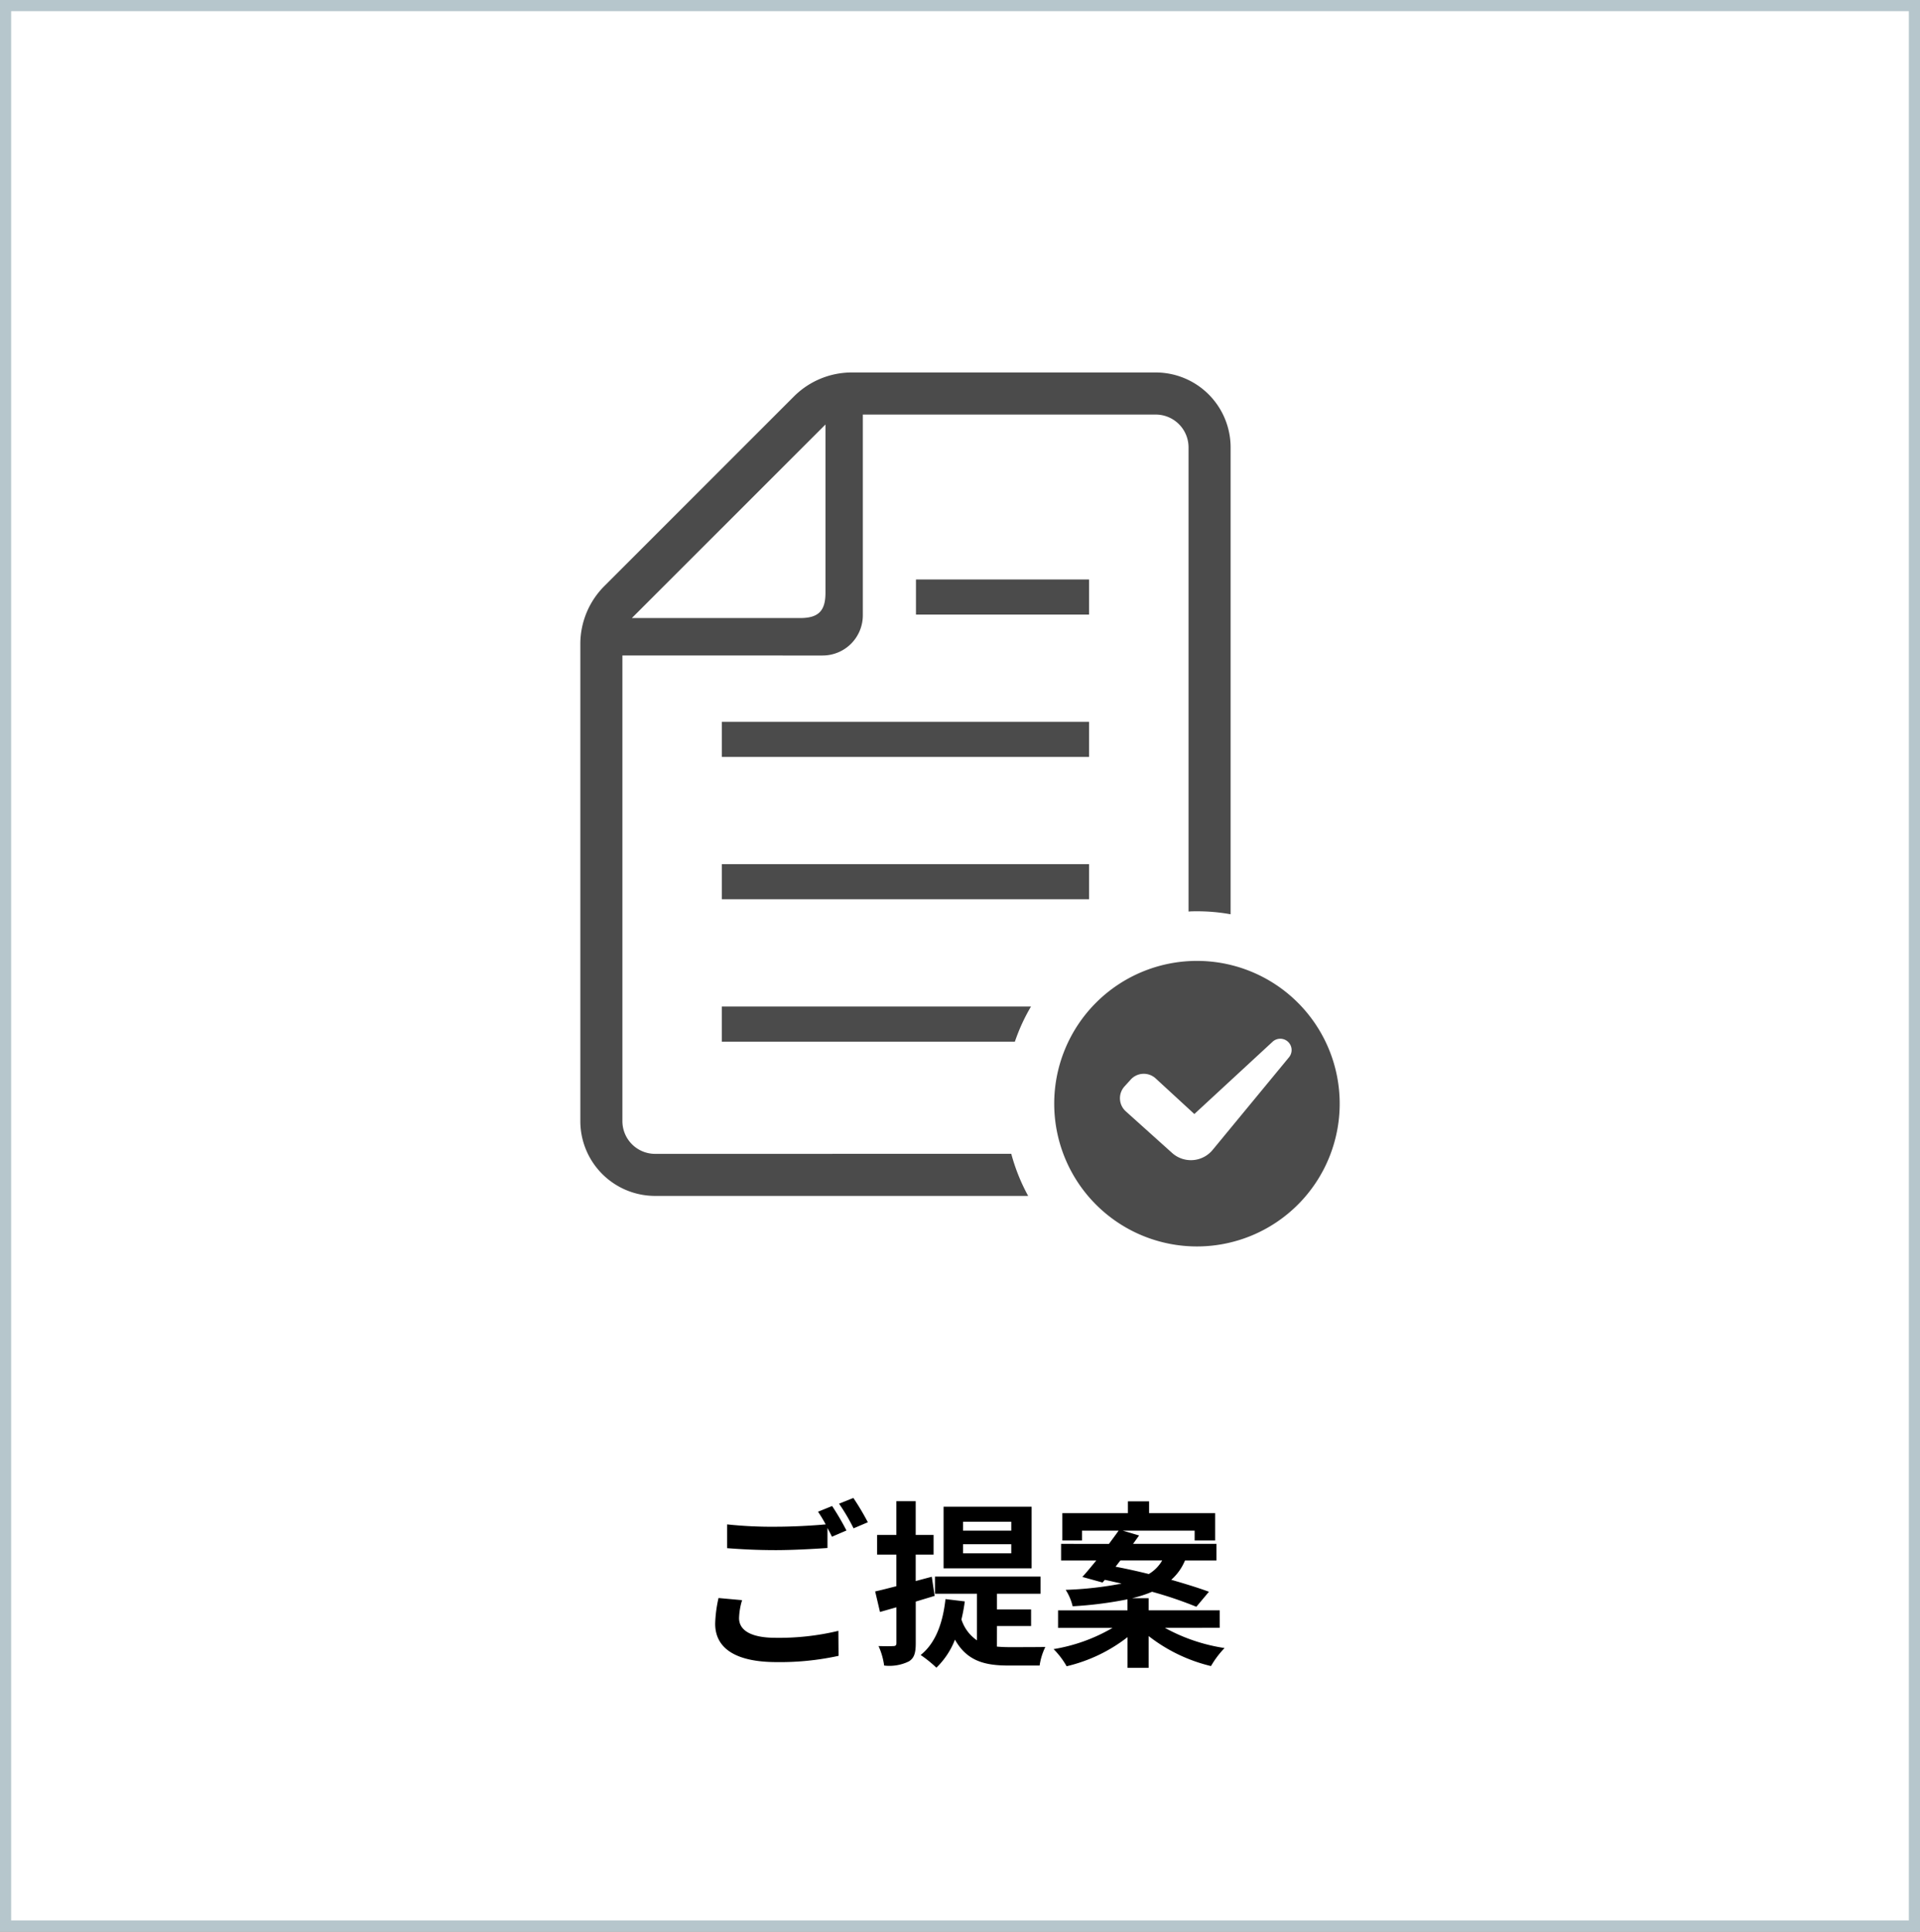
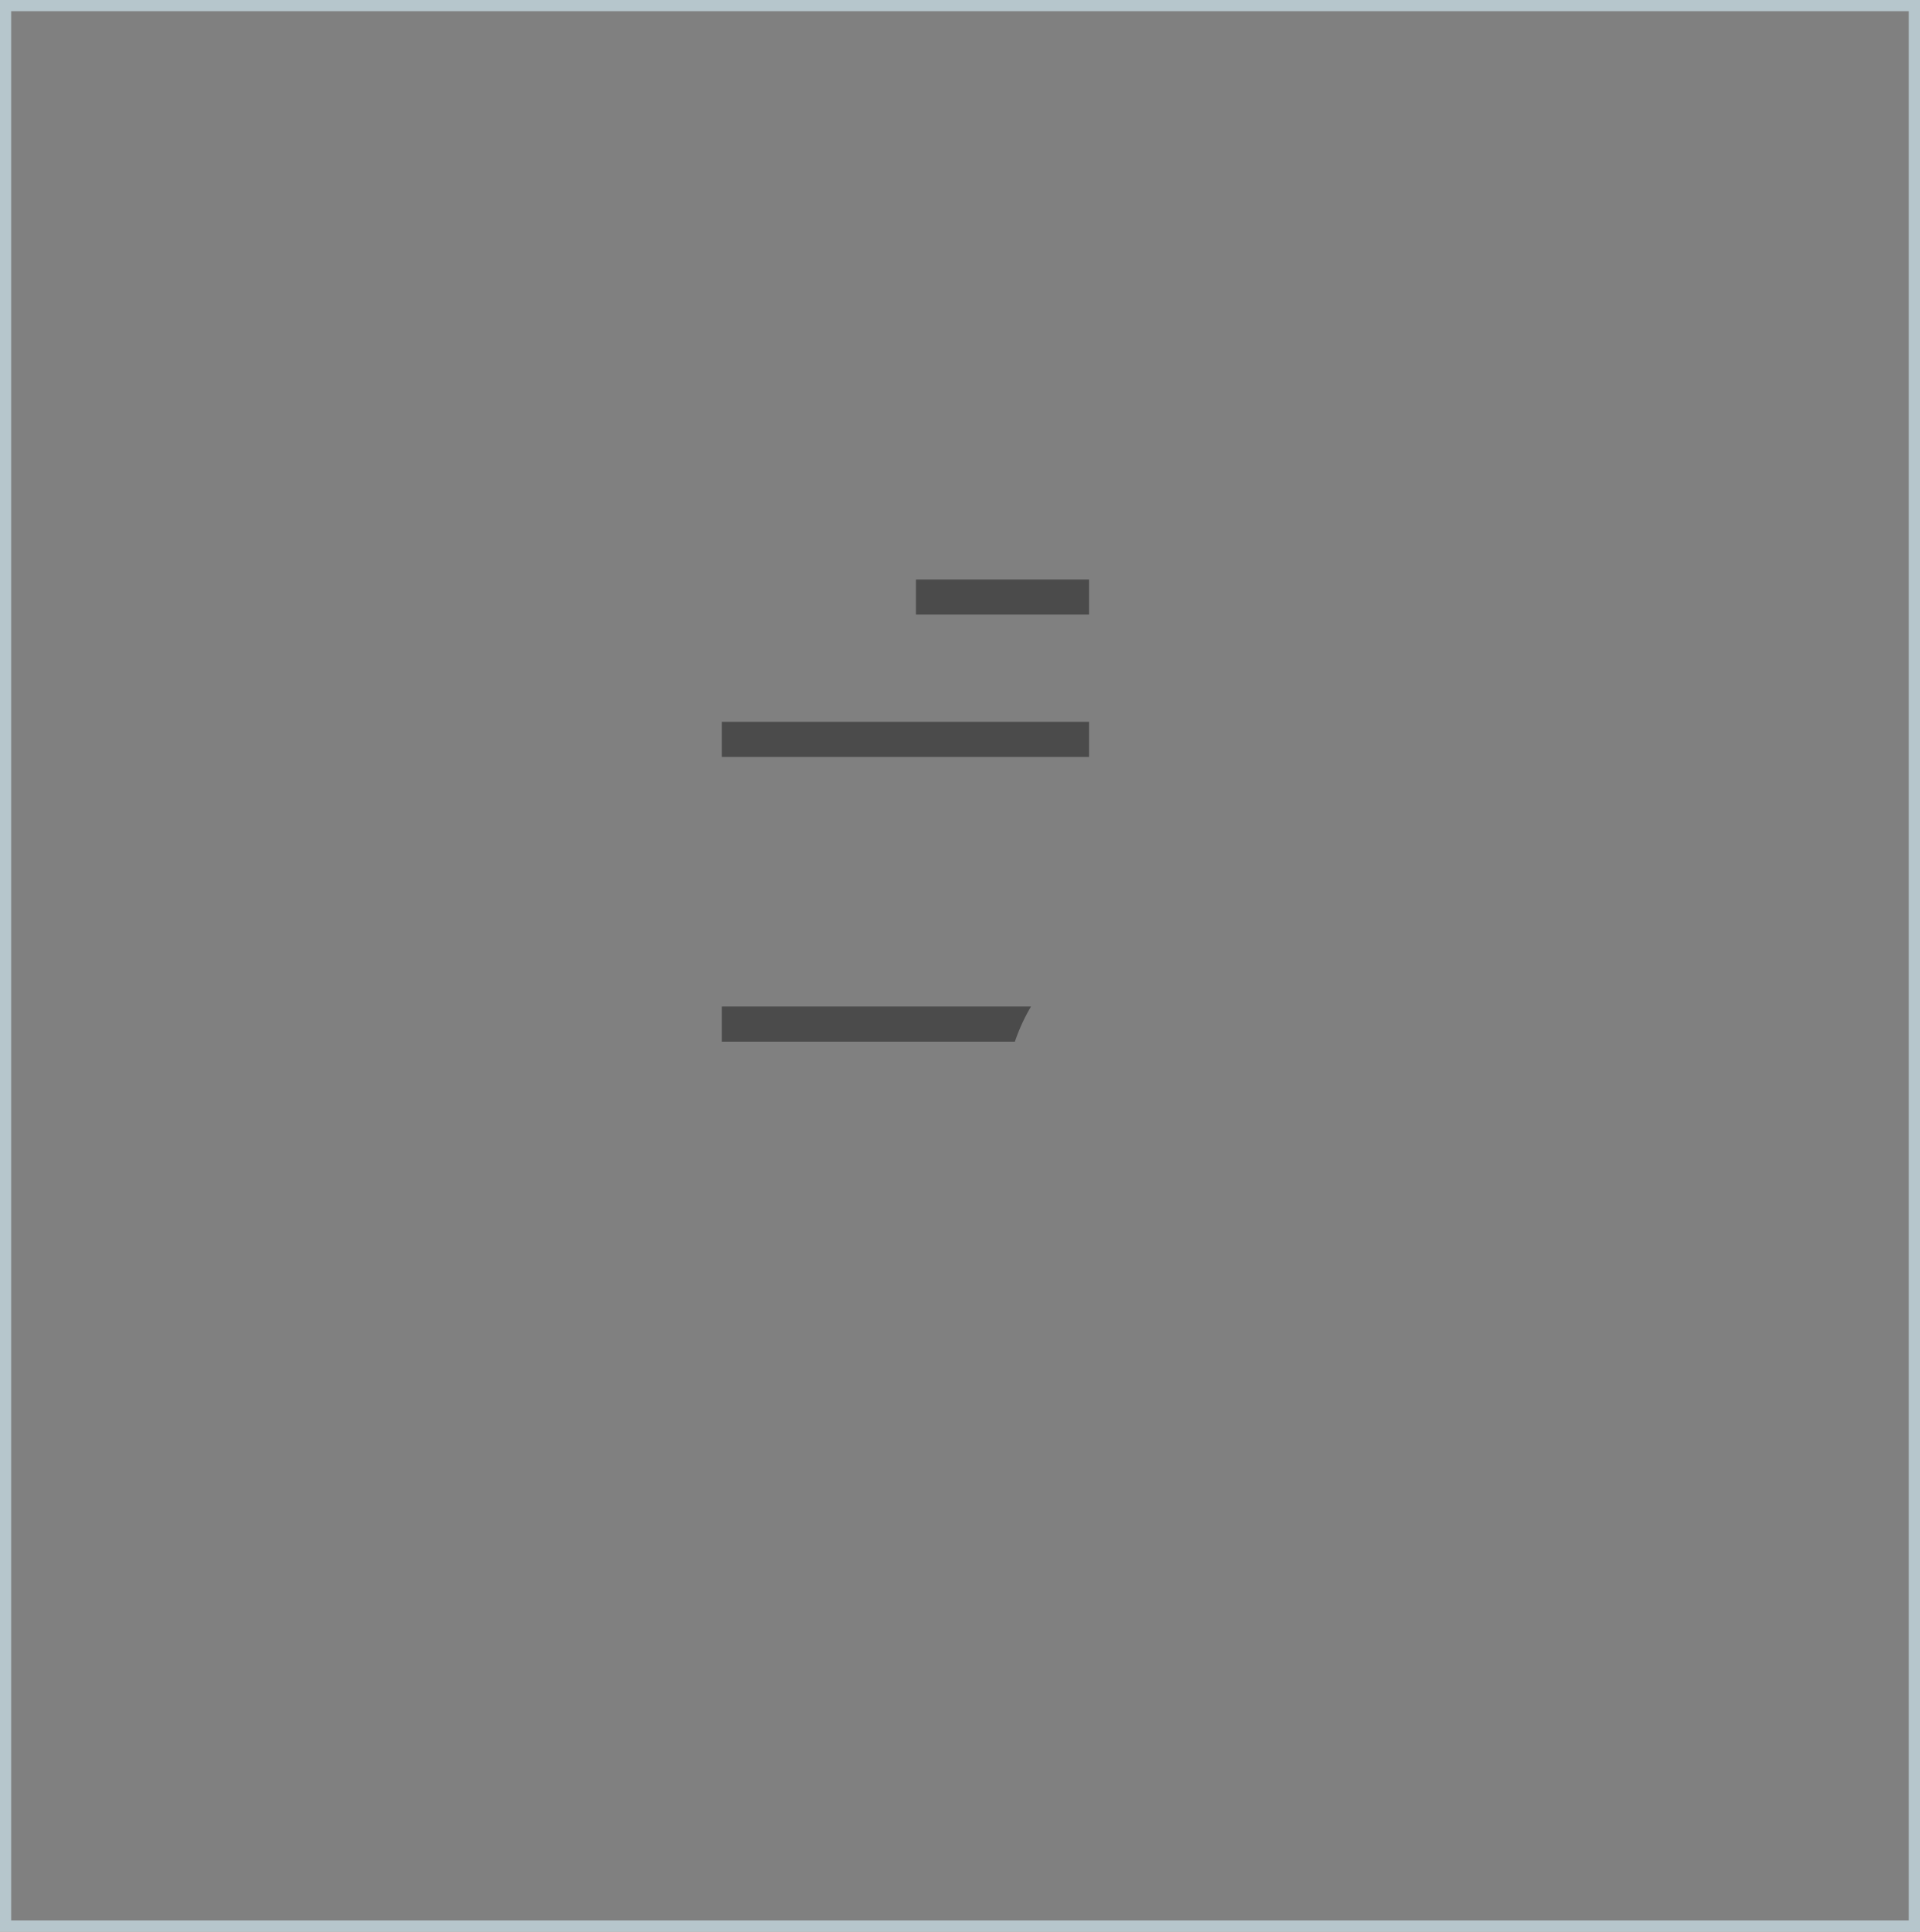
<svg xmlns="http://www.w3.org/2000/svg" width="172" height="173" viewBox="0 0 172 173">
  <rect x="0" y="0" width="172" height="173" fill="#808080" stroke="none" />
  <defs>
    <style>
      .cls-1 {
        fill: #fff;
      }

      .cls-2 {
        fill: #4b4b4b;
      }

      .cls-3, .cls-4 {
        stroke: none;
      }

      .cls-4 {
        fill: #b6c6cc;
      }
    </style>
  </defs>
  <g id="グループ_162" data-name="グループ 162" transform="translate(17649 8283)">
    <g id="パス_106" data-name="パス 106" class="cls-1" transform="translate(-17649 -8283)">
-       <path class="cls-3" d="M 171.5 172.5 L 0.5 172.5 L 0.5 0.5 L 171.5 0.5 L 171.5 172.5 Z" />
      <path class="cls-4" d="M 1 1 L 1 172 L 171 172 L 171 1 L 1 1 M 0 0 L 172 0 L 172 173 L 0 173 L 0 0 Z" />
    </g>
-     <path id="パス_107" data-name="パス 107" d="M66.48,14.312l-2.112-.192a11.691,11.691,0,0,0-.3,2.3c0,2.208,1.84,3.44,5.5,3.44a24.535,24.535,0,0,0,5.552-.56l-.016-2.24a22.791,22.791,0,0,1-5.616.624c-2.3,0-3.28-.72-3.28-1.76A6,6,0,0,1,66.48,14.312ZM74.544,5.88l-1.264.512a11.806,11.806,0,0,1,.688,1.136c-1.232.112-2.96.208-4.48.208a37.539,37.539,0,0,1-4.352-.208V9.656c1.3.1,2.688.176,4.368.176,1.52,0,3.5-.112,4.624-.192V7.848c.144.272.288.544.4.784l1.3-.56A23.622,23.622,0,0,0,74.544,5.88Zm1.9-.72-1.28.512a16.964,16.964,0,0,1,1.3,2.208l1.28-.544A22.845,22.845,0,0,0,76.448,5.16ZM90.592,8.088h-4.32v-.8h4.32Zm0,2.032h-4.32V9.3h4.32Zm1.824-4.176H84.528v5.52h7.888Zm-8.688,7.984-.256-1.712-1.44.384V10.232h1.6V8.472h-1.6V5.448H80.3V8.472H78.576v1.76H80.3v2.832c-.72.176-1.36.352-1.9.464l.432,1.84c.464-.128.944-.272,1.472-.416v3.2c0,.208-.08.272-.272.272-.192.016-.736.016-1.328,0a6.255,6.255,0,0,1,.5,1.744,3.948,3.948,0,0,0,2.208-.368c.48-.288.624-.752.624-1.632V14.44Zm5.584,2.7h3.056V15.144H89.312V13.736h3.9V12.2H83.76v1.536h3.76v4.176a3.592,3.592,0,0,1-1.392-1.872,14.543,14.543,0,0,0,.3-1.616L84.7,14.216c-.24,2.176-.9,3.952-2.224,5.008a10.923,10.923,0,0,1,1.408,1.136,7.039,7.039,0,0,0,1.664-2.512c1.088,1.936,2.7,2.32,4.8,2.32h2.784a5.609,5.609,0,0,1,.512-1.664c-.688.016-2.672.016-3.216.016-.4,0-.752-.016-1.12-.048Zm11.056-5.872h3.744a3.347,3.347,0,0,1-1.2,1.216c-1.024-.256-2.048-.48-2.976-.656Zm8.9,6.032V15.224H102.9V14.136h-1.488a10.274,10.274,0,0,0,1.792-.576,35.153,35.153,0,0,1,3.968,1.344L108.3,13.56c-.9-.336-2.08-.7-3.376-1.072a4.753,4.753,0,0,0,1.232-1.728h2.816V9.272H101.5c.192-.256.368-.512.544-.752l-1.456-.432h6.432v.88h1.84V6.52h-5.92V5.464h-1.9V6.52H95.168V8.968h1.76v-.88h3.28c-.256.368-.56.768-.864,1.184H95.056V10.76h3.152c-.448.544-.864,1.056-1.248,1.472l1.808.5.208-.24c.48.1.992.224,1.5.336a31.756,31.756,0,0,1-5.008.56,4.806,4.806,0,0,1,.624,1.472,34.961,34.961,0,0,0,4.912-.624v.992H94.784v1.568h4.88a15.389,15.389,0,0,1-5.28,1.9,7.218,7.218,0,0,1,1.168,1.536,14.163,14.163,0,0,0,5.456-2.608v2.752H102.9V17.528a14.617,14.617,0,0,0,5.584,2.688A8.386,8.386,0,0,1,109.7,18.6a15.945,15.945,0,0,1-5.344-1.808Z" transform="translate(-17649 -8154)" />
    <g id="選択された書類ファイル" transform="translate(-17630.527 -8249.641)">
      <path id="パス_67" data-name="パス 67" class="cls-2" d="M116.432,374.585h26.252a16.817,16.817,0,0,1,1.445-3.147h-27.7v3.147Z" transform="translate(-70.241 -314.653)" />
-       <rect id="長方形_3454" data-name="長方形 3454" class="cls-2" width="32.9" height="3.144" transform="translate(46.189 44.035)" />
      <rect id="長方形_3455" data-name="長方形 3455" class="cls-2" width="32.9" height="3.145" transform="translate(46.189 31.287)" />
      <rect id="長方形_3456" data-name="長方形 3456" class="cls-2" width="15.507" height="3.143" transform="translate(63.582 18.541)" />
-       <path id="パス_68" data-name="パス 68" class="cls-2" d="M40.22,69.983a2.932,2.932,0,0,1-2.936-2.935v-41.7H55.231a3.6,3.6,0,0,0,3.591-3.6V3.77H85.063A2.939,2.939,0,0,1,88,6.705V48.28c.256-.023.5-.023.756-.023a16.762,16.762,0,0,1,3.013.267V6.705A6.712,6.712,0,0,0,85.063,0H57.855A7.335,7.335,0,0,0,52.64,2.158L35.672,19.125a7.336,7.336,0,0,0-2.157,5.215V67.048a6.7,6.7,0,0,0,6.705,6.7H73.632a17.1,17.1,0,0,1-1.512-3.769ZM55.475,4.659V19.736c0,1.624-.634,2.258-2.268,2.258H38.13Z" />
-       <path id="パス_69" data-name="パス 69" class="cls-2" d="M323.99,344.719a12.787,12.787,0,1,0,12.787,12.787A12.787,12.787,0,0,0,323.99,344.719Zm8.261,8.615-6.827,8.278a2.521,2.521,0,0,1-3.661.308l-4.148-3.728a1.575,1.575,0,0,1-.115-2.23l.558-.616a1.576,1.576,0,0,1,2.235-.1l3.464,3.187,7.029-6.493a1.015,1.015,0,0,1,1.464,1.394Z" transform="translate(-235.236 -292.019)" />
    </g>
  </g>
</svg>